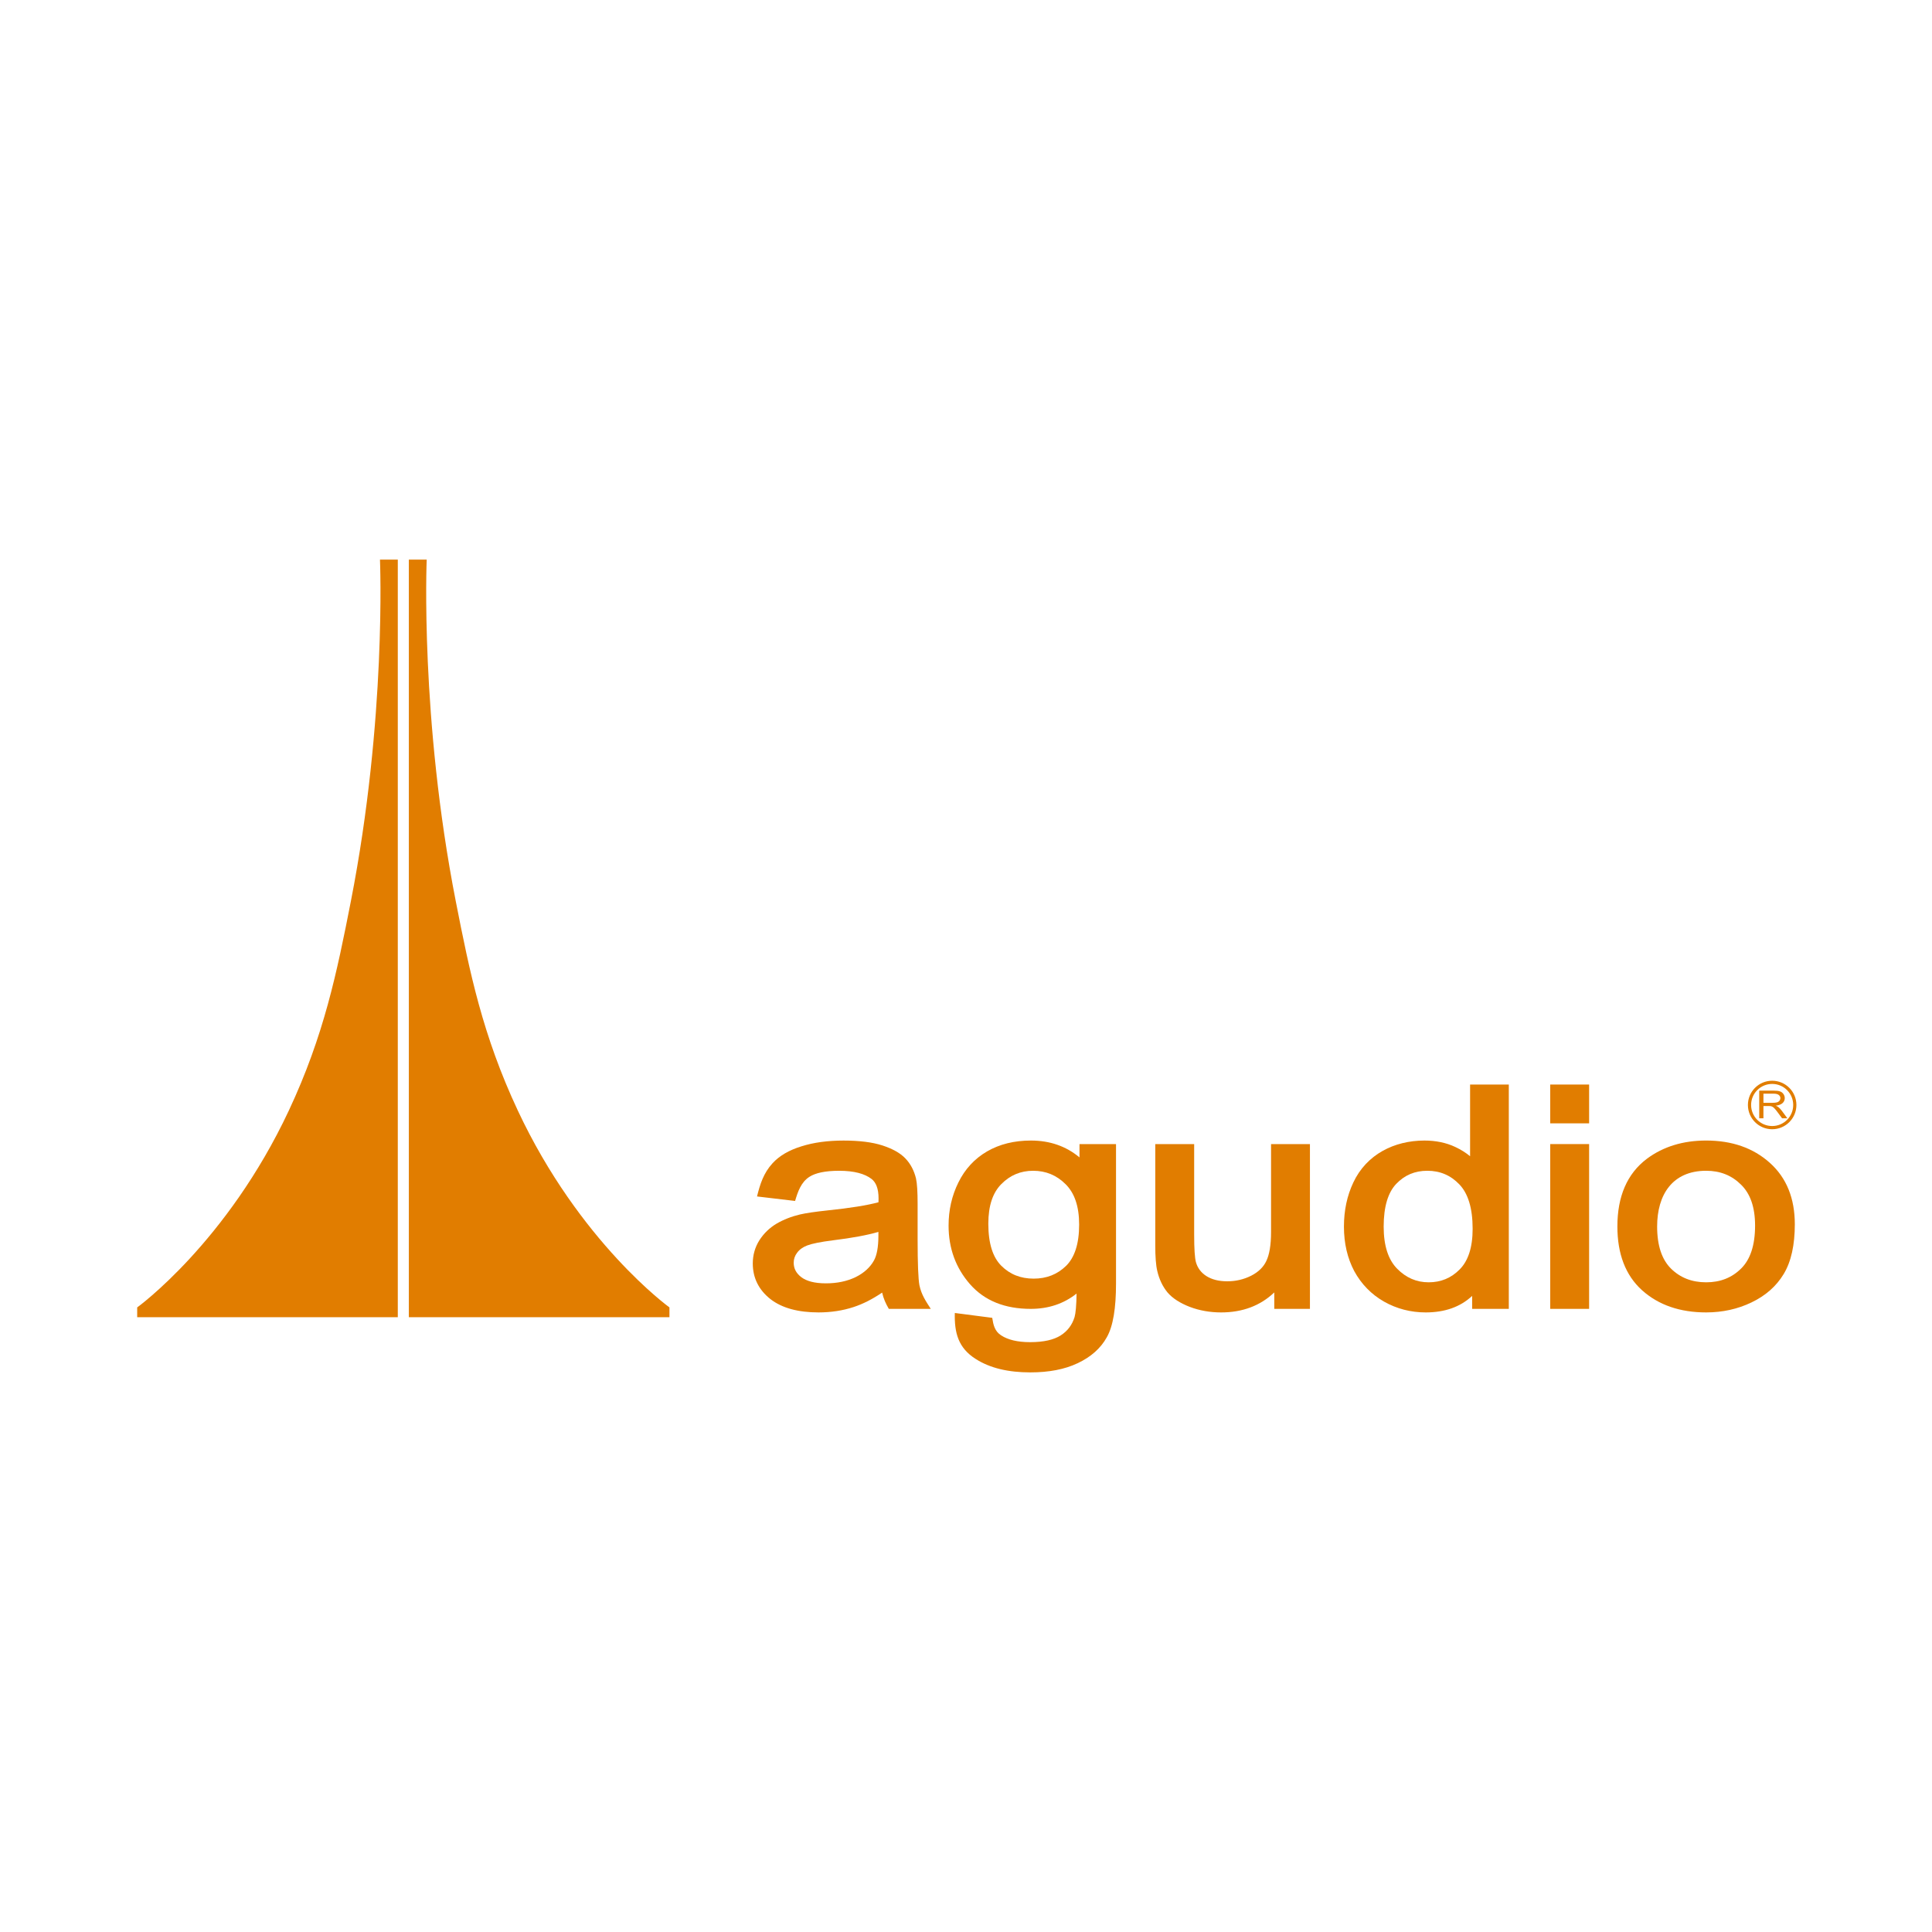
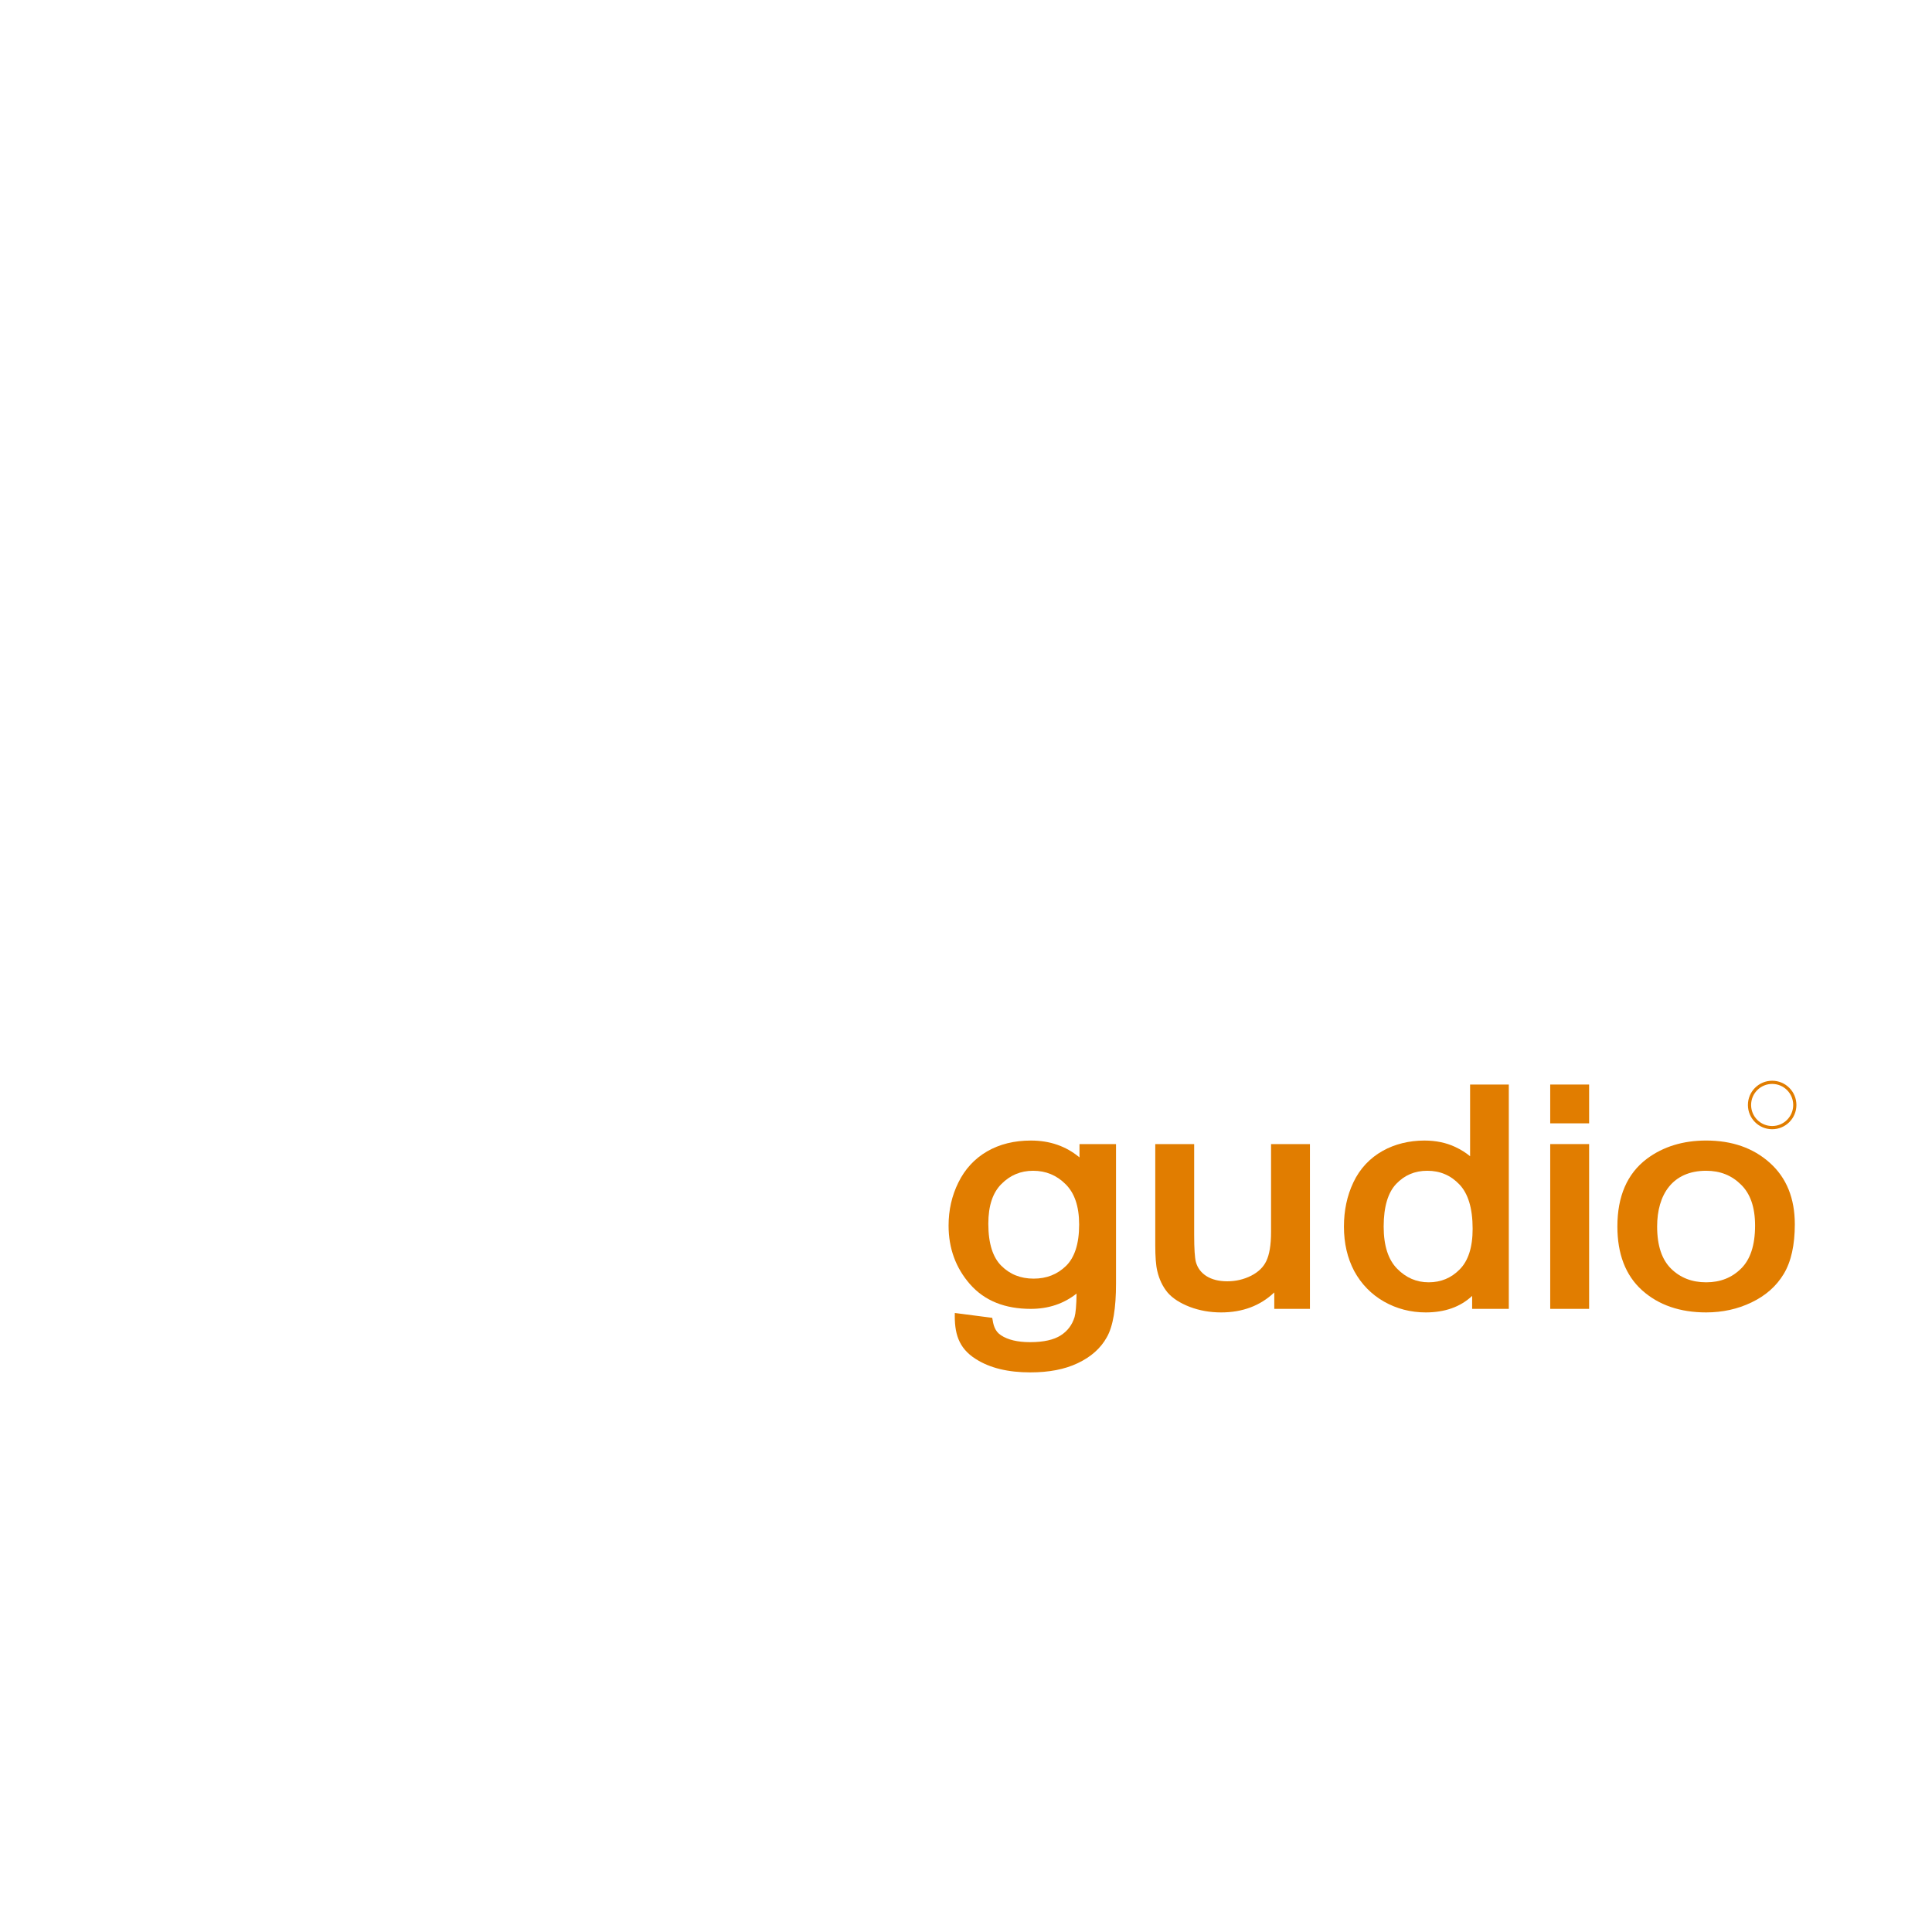
<svg xmlns="http://www.w3.org/2000/svg" version="1.1" id="Layer_1" x="0px" y="0px" width="400px" height="400px" viewBox="0 0 400 400" enable-background="new 0 0 400 400" xml:space="preserve">
  <g>
-     <path fill="#E17D00" d="M82.359,115.86H78.67c0,0,1.396,32.843-6.032,70.761c-2.876,14.697-5.565,27.774-12.821,43.271   c-12.826,27.376-31.413,40.794-31.413,40.794v2.026h53.956V115.86z" />
-     <path fill="#E17D00" d="M84.646,115.863l3.698-0.001c0,0-1.405,32.841,6.024,70.759c2.876,14.697,5.566,27.774,12.823,43.269   c12.82,27.377,31.411,40.796,31.411,40.796v2.026H84.646V115.863z" />
-     <path fill="#E17D00" d="M176.721,270.612c-2.251,0.741-4.665,1.105-7.236,1.11c-4.209,0-7.581-0.889-9.996-2.774   c-2.402-1.905-3.633-4.379-3.633-7.358c0-1.742,0.454-3.35,1.361-4.798c0.917-1.428,2.112-2.585,3.564-3.45   c1.443-0.838,3.052-1.471,4.813-1.892c1.268-0.295,3.185-0.573,5.737-0.847c4.692-0.483,8.201-1.053,10.55-1.688   c0.01-0.388,0.016-0.647,0.016-0.784c0-2.101-0.564-3.357-1.456-4.046c-1.409-1.084-3.599-1.683-6.693-1.688   c-2.928,0-4.935,0.458-6.156,1.245c-1.755,1.11-2.424,3.134-2.977,5.003l-7.88-0.932c0.633-2.584,1.371-4.867,3.21-6.87   c1.426-1.567,3.437-2.722,5.976-3.505c2.543-0.807,5.46-1.197,8.739-1.197c3.237,0,5.93,0.33,8.045,1.014   c2.065,0.676,3.676,1.555,4.755,2.695c1.06,1.104,1.781,2.493,2.185,4.12c0.234,1.042,0.338,2.825,0.338,5.261v7.327   c0,5.128,0.136,8.272,0.375,9.541c0.414,1.964,1.299,3.254,2.352,4.89h-8.688c-0.645-1.113-1.091-2.102-1.386-3.371   C180.625,268.979,178.657,269.984,176.721,270.612 M172.48,256.791c-2.602,0.328-4.352,0.688-5.33,1.056   c-0.95,0.358-1.642,0.874-2.113,1.515c-0.48,0.624-0.708,1.311-0.708,2.073c0,1.174,0.483,2.148,1.564,2.983   c1.077,0.818,2.738,1.283,5.107,1.283c2.336,0,4.369-0.434,6.139-1.283c1.763-0.874,3.016-2.029,3.812-3.459   c0.579-1.057,0.908-2.713,0.914-5.074v-0.835C179.54,255.73,176.41,256.31,172.48,256.791" />
    <path fill="#E17D00" d="M205.431,272.844c0.226,1.467,0.506,2.776,1.859,3.641c1.386,0.896,3.349,1.394,5.977,1.394   c2.853,0,4.932-0.497,6.334-1.394c1.421-0.905,2.372-2.162,2.878-3.799c0.227-0.792,0.379-2.388,0.414-4.865   c-2.667,2.115-5.837,3.166-9.484,3.166c-5.333,0-9.565-1.67-12.581-5.109c-2.957-3.378-4.434-7.439-4.434-12.133   c0-3.217,0.671-6.188,2.029-8.922c1.36-2.771,3.339-4.922,5.932-6.433c2.615-1.513,5.653-2.253,9.087-2.253   c3.912,0,7.277,1.166,10.057,3.492v-2.76h7.561v28.873c0,5.062-0.594,8.83-1.911,11.132c-1.276,2.296-3.296,4.07-6.01,5.354   c-2.706,1.293-5.991,1.91-9.831,1.91c-4.573,0-8.341-0.893-11.268-2.76c-3.663-2.301-4.459-5.465-4.354-9.539L205.431,272.844z    M207.297,262.049c1.773,1.779,3.986,2.679,6.711,2.679c2.695,0,4.914-0.887,6.719-2.65c1.742-1.727,2.698-4.514,2.698-8.544   c0-3.829-0.985-6.561-2.808-8.362c-1.855-1.854-4.083-2.776-6.716-2.776c-2.587,0-4.766,0.915-6.574,2.745   c-1.758,1.755-2.705,4.442-2.705,8.213C204.622,257.493,205.574,260.326,207.297,262.049" />
    <path fill="#E17D00" d="M263.824,267.585c-2.898,2.761-6.588,4.138-11.005,4.138c-2.299,0-4.472-0.382-6.501-1.152   c-1.978-0.77-3.551-1.758-4.61-3.002c-1.008-1.233-1.712-2.721-2.11-4.443c-0.284-1.18-0.412-2.973-0.412-5.32v-20.936h8.054   v18.828c0,2.883,0.132,4.709,0.354,5.581c0.347,1.235,1.056,2.192,2.17,2.913c1.126,0.709,2.544,1.086,4.324,1.086   c1.773,0,3.423-0.385,4.962-1.159c1.531-0.786,2.55-1.807,3.134-3.054c0.622-1.293,0.975-3.255,0.975-5.976V236.87h8.05v34.117   h-7.383V267.585L263.824,267.585z" />
    <path fill="#E17D00" d="M304.791,268.301c-2.449,2.297-5.673,3.417-9.597,3.422c-3.127,0-6.021-0.754-8.661-2.246   c-2.628-1.507-4.678-3.611-6.143-6.293c-1.434-2.703-2.141-5.787-2.141-9.223c0-3.344,0.642-6.402,1.948-9.15   c2.726-5.81,8.476-8.672,14.711-8.672c2.363,0,4.495,0.436,6.388,1.328c1.146,0.538,2.168,1.172,3.07,1.92v-14.845h8.016v46.445   h-7.592V268.301L304.791,268.301z M289.254,262.664c1.866,1.9,4.032,2.824,6.536,2.824c2.542,0,4.669-0.888,6.427-2.673   c1.731-1.751,2.677-4.493,2.677-8.398c0-4.328-0.967-7.324-2.721-9.171c-1.808-1.906-4.011-2.85-6.667-2.85   c-2.584,0-4.712,0.904-6.449,2.732c-1.658,1.757-2.583,4.643-2.583,8.832C286.475,257.984,287.454,260.828,289.254,262.664" />
    <path fill="#E17D00" d="M320.957,224.542h8.054v8.034h-8.054V224.542z M320.957,236.869h8.054v34.118h-8.054V236.869z" />
    <path fill="#E17D00" d="M340.977,239.907c3.386-2.522,7.49-3.771,12.27-3.771c5.312,0,9.728,1.521,13.172,4.611   c3.476,3.104,5.176,7.38,5.179,12.722c0,4.253-0.741,7.716-2.302,10.301c-1.53,2.536-3.761,4.496-6.667,5.882   c-2.871,1.383-6.001,2.065-9.382,2.07c-5.396,0-9.854-1.512-13.281-4.591c-3.438-3.105-5.104-7.556-5.104-13.204   C334.861,247.732,336.861,242.998,340.977,239.907 M345.966,262.656c1.916,1.883,4.318,2.832,7.281,2.832   c2.936,0,5.331-0.958,7.241-2.86c1.868-1.851,2.881-4.759,2.881-8.884c0-3.857-1.016-6.633-2.909-8.477   c-1.919-1.906-4.301-2.873-7.213-2.873c-7.017,0-10.156,4.998-10.156,11.533C343.091,257.943,344.096,260.799,345.966,262.656" />
-     <path fill="#E17D00" d="M364.228,231.528v-5.725h2.932c0.589,0,1.034,0.044,1.34,0.151c0.309,0.096,0.553,0.282,0.737,0.543   c0.185,0.262,0.277,0.551,0.277,0.862c0,0.407-0.153,0.753-0.455,1.028c-0.308,0.279-0.778,0.455-1.408,0.535   c0.229,0.098,0.407,0.188,0.528,0.281c0.252,0.206,0.493,0.457,0.725,0.764l1.145,1.56h-1.092l-0.882-1.191   c-0.255-0.346-0.464-0.61-0.631-0.791c-0.16-0.184-0.311-0.308-0.44-0.38c-0.13-0.073-0.263-0.125-0.401-0.156   c-0.097-0.018-0.264-0.021-0.484-0.021H365.1v2.54H364.228L364.228,231.528z M365.101,228.327h1.881   c0.404,0,0.716-0.034,0.939-0.104c0.225-0.072,0.396-0.188,0.514-0.35c0.12-0.157,0.179-0.324,0.179-0.513   c0-0.268-0.117-0.489-0.344-0.665c-0.224-0.173-0.586-0.263-1.075-0.263h-2.094V228.327z" />
    <path fill="none" stroke="#E17D00" stroke-width="0.662" stroke-miterlimit="3.864" d="M362.217,228.773   c0-2.59,2.104-4.688,4.69-4.688c2.591,0,4.689,2.1,4.689,4.688c0,2.592-2.1,4.691-4.689,4.691   C364.32,233.465,362.217,231.365,362.217,228.773z" />
-     <rect x="28.403" y="115.86" fill="none" width="125.84" height="168.278" />
  </g>
</svg>